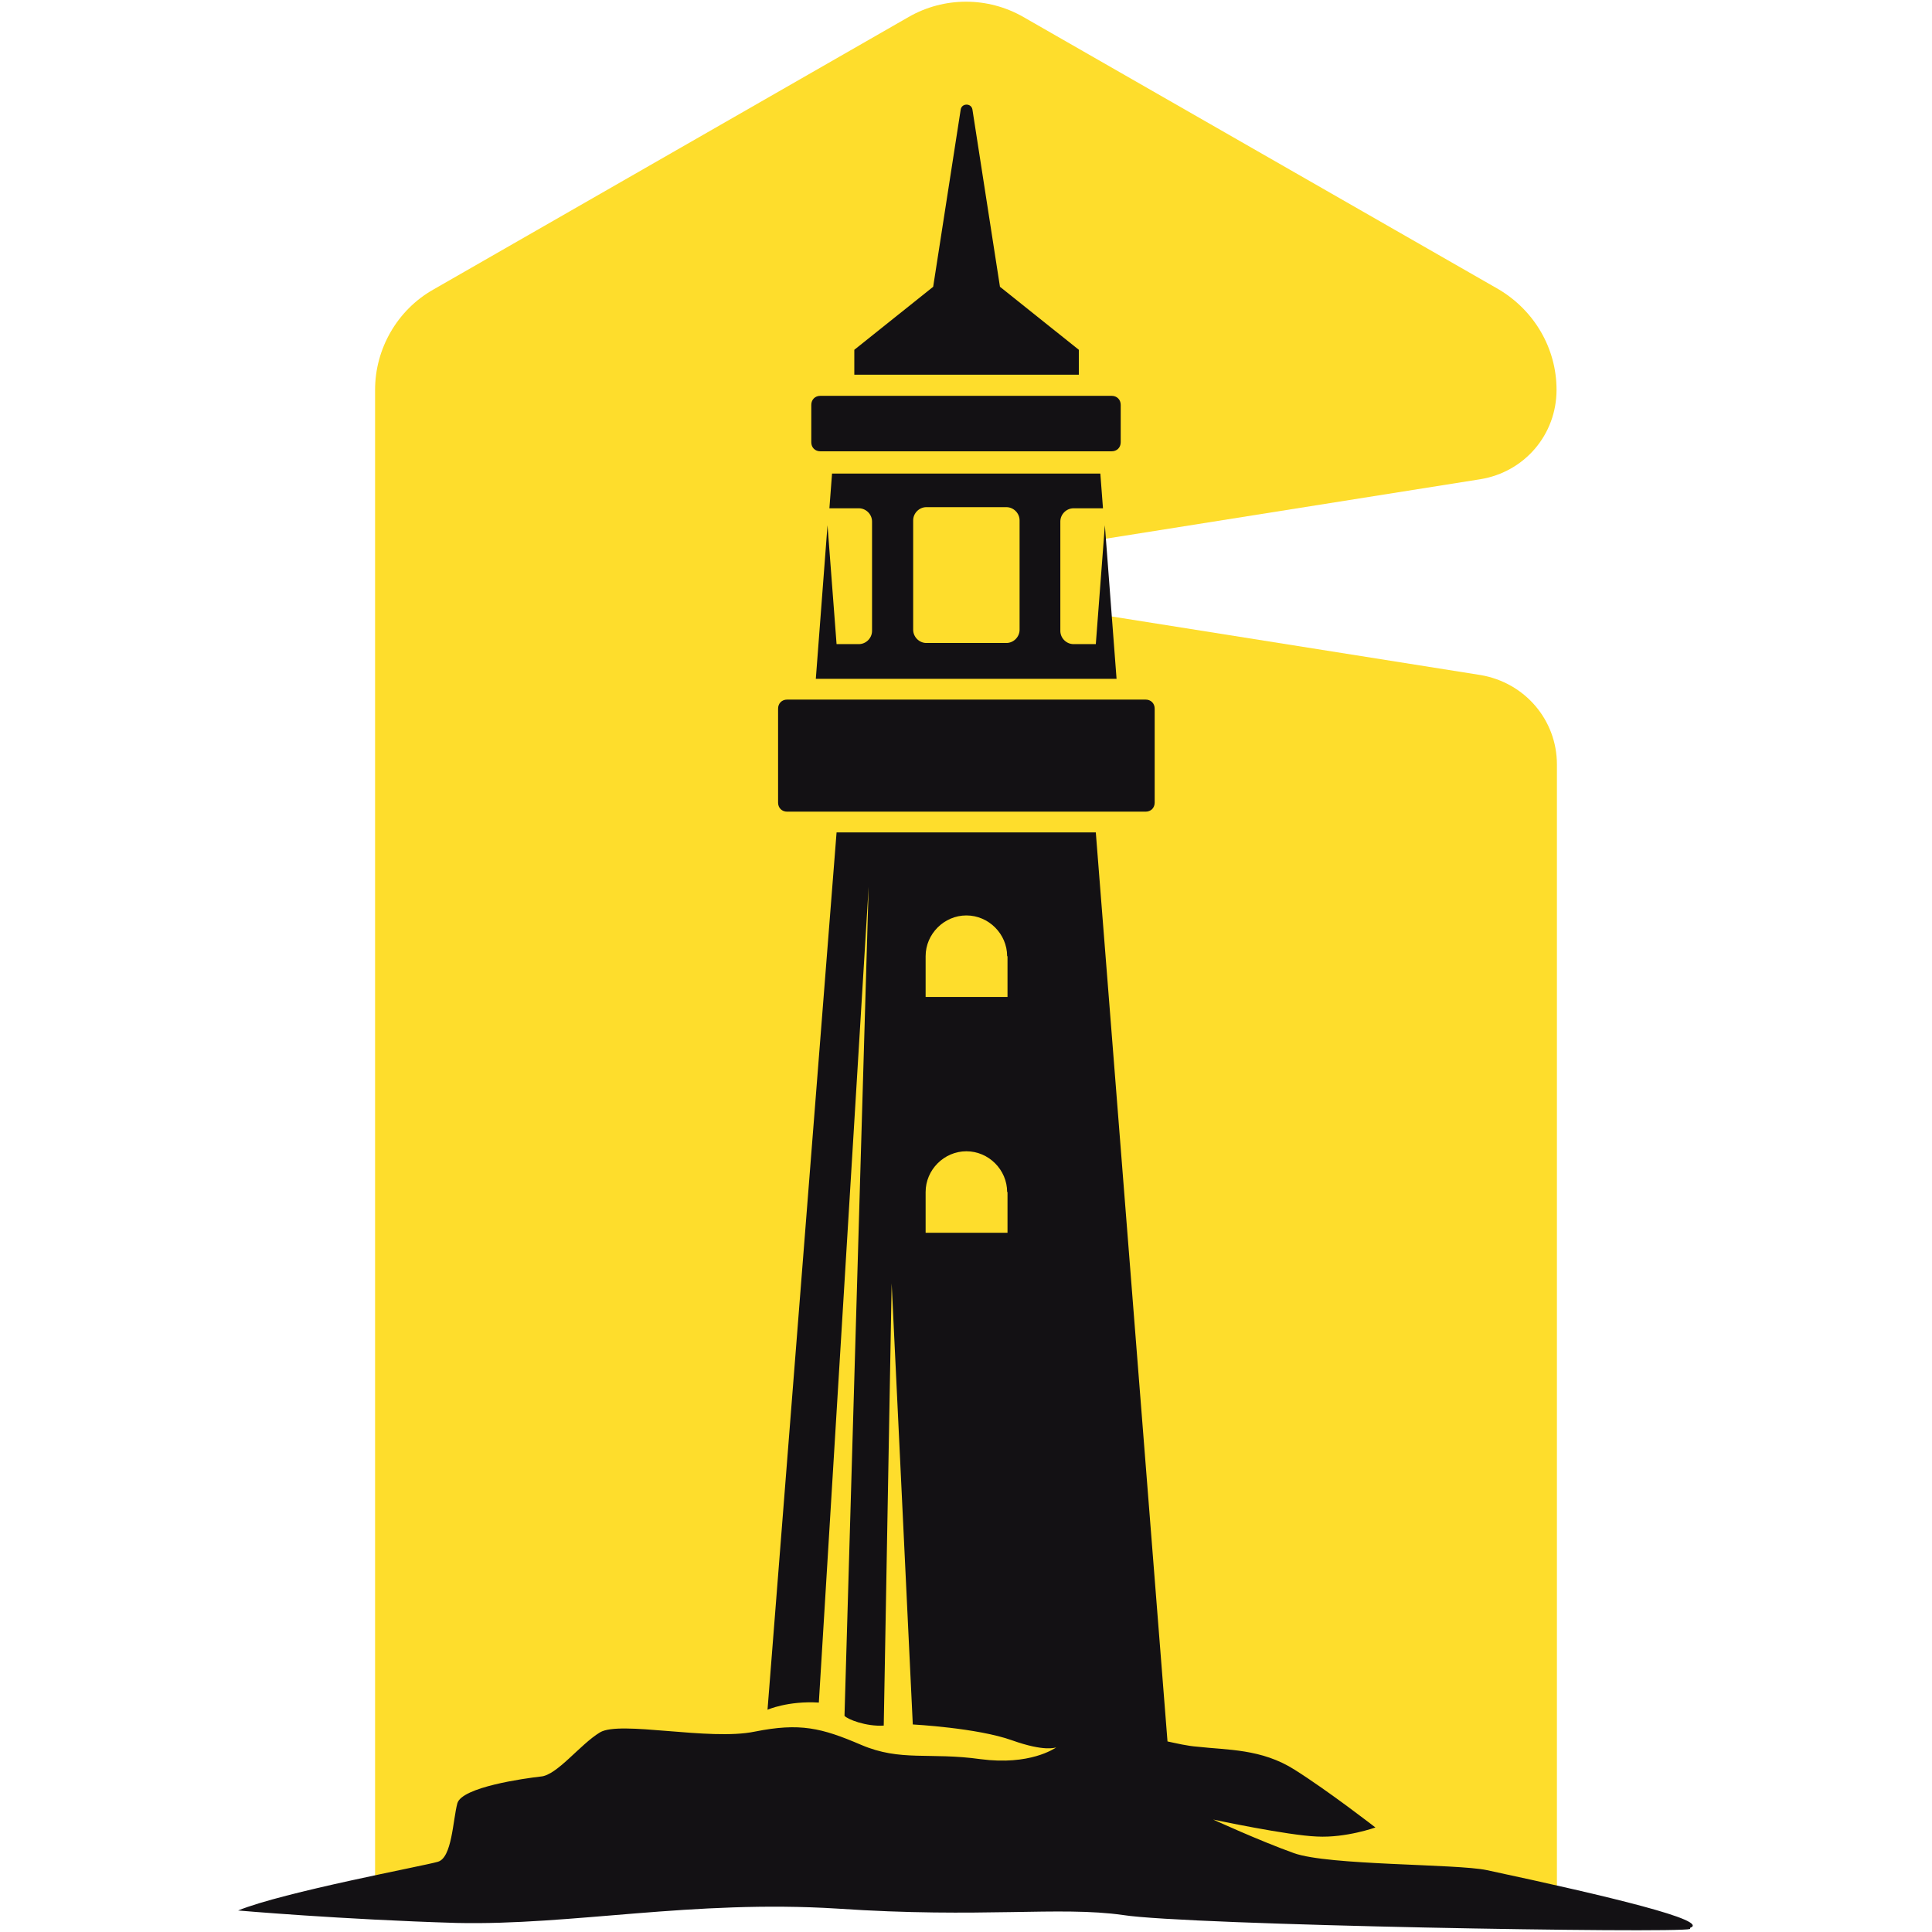
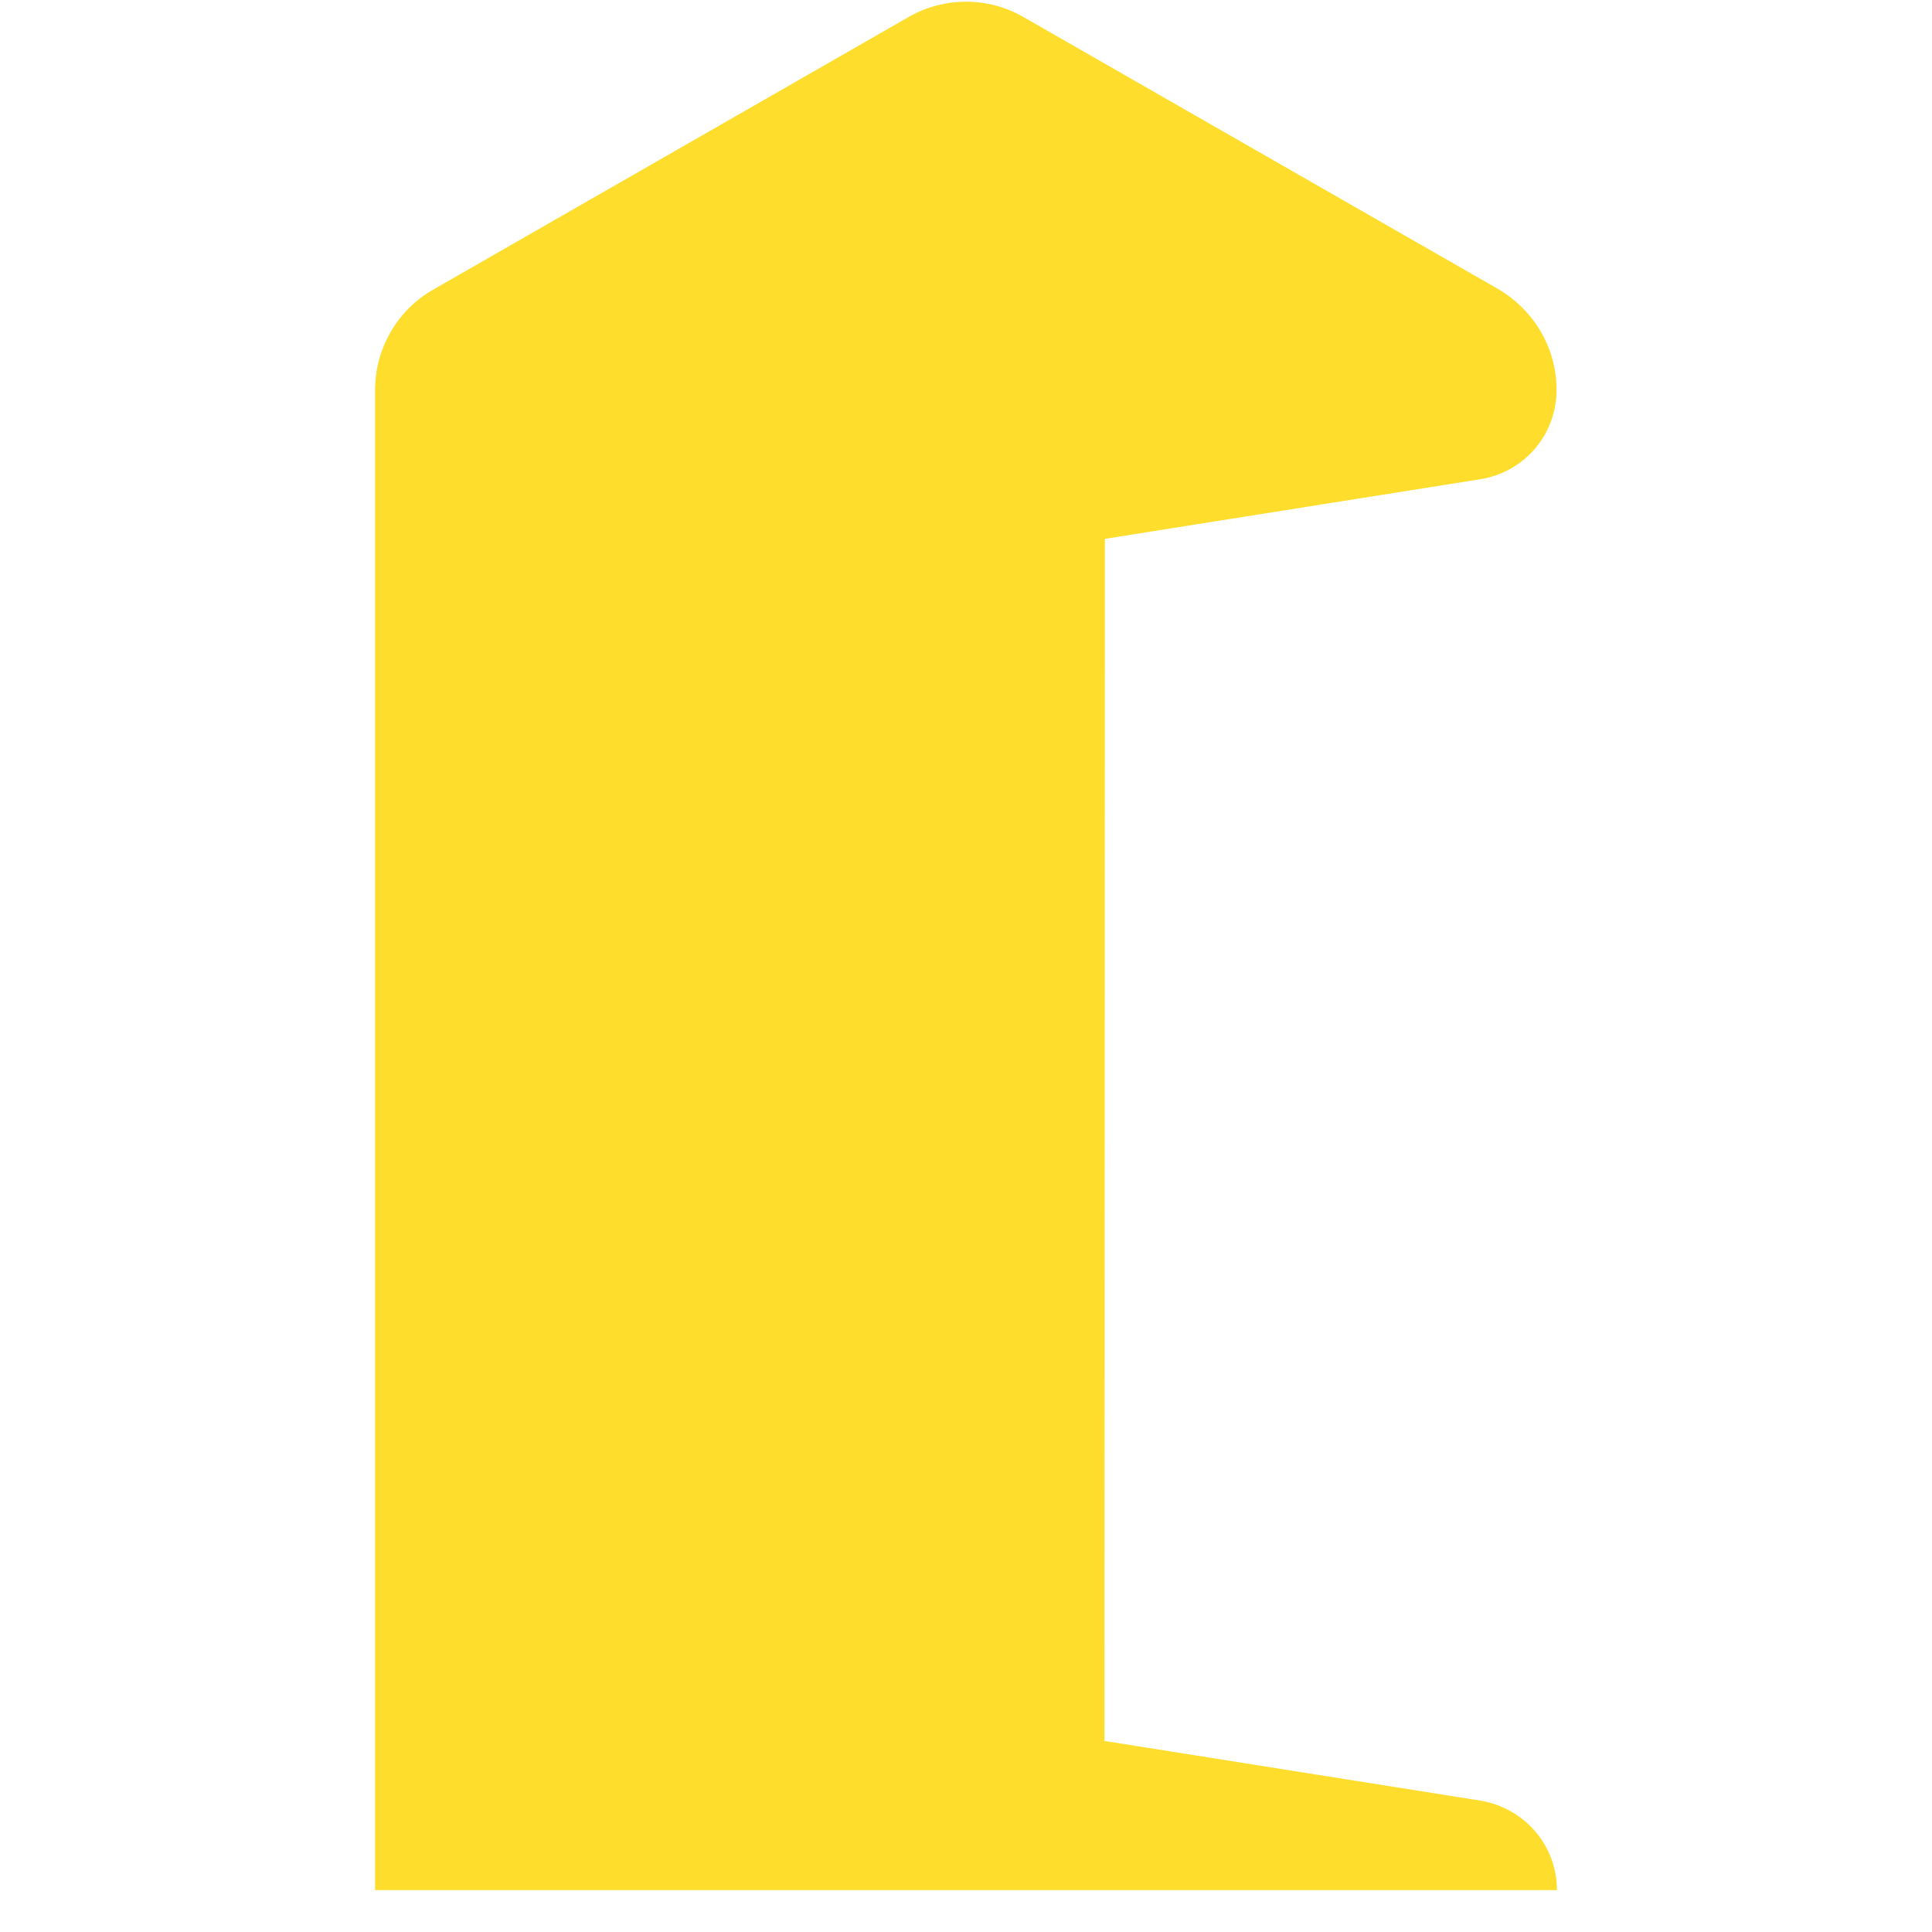
<svg xmlns="http://www.w3.org/2000/svg" id="_Слой_1" data-name="Слой_1" version="1.1" viewBox="0 0 512 512">
  <defs>
    <style>
      .st0 {
        fill: #fff;
        opacity: 0;
      }

      .st1 {
        fill: #fedd2c;
      }

      .st2 {
        fill: #131114;
      }
    </style>
  </defs>
  <g id="logo-logo">
    <g>
-       <path class="st1" d="M292.8,163.3v-20.5l99.5-15.8c11.7-1.9,20.2-11.8,20.2-23.7h0c0-11-5.9-21-15.3-26.6L271.2,4.5c-9.4-5.4-21-5.4-30.4,0l-125.9,72.2c-9.6,5.4-15.5,15.7-15.5,26.6v397.6h313.2V202.6c0-11.8-8.5-21.7-20.2-23.7l-99.5-15.8-.2.2Z" />
-       <path class="st2" d="M270.2,137.9c0-1.9-1.6-3.5-3.5-3.5h-21.2c-1.9,0-3.5,1.6-3.5,3.5v29c0,1.9,1.6,3.5,3.5,3.5h21.2c1.9,0,3.5-1.6,3.5-3.5v-29ZM295.9,179.9h-79.7l3.1-40.7,2.4,31.5h5.9c1.9,0,3.5-1.6,3.5-3.5v-29c0-1.9-1.6-3.5-3.5-3.5h-7.8l.7-9.2h71.1l.7,9.2h-7.8c-1.9,0-3.5,1.6-3.5,3.5v29c0,1.9,1.6,3.5,3.5,3.5h5.9l2.4-31.5,3.1,40.7h-.2ZM266.9,253.4c0-5.9-4.9-10.8-10.8-10.8s-10.8,4.9-10.8,10.8v10.8h21.7v-10.8h-.2ZM266.9,315.9c0-5.9-4.9-10.8-10.8-10.8s-10.8,4.9-10.8,10.8v10.8h21.7v-10.8h-.2ZM447.9,511.2c-3.7,1.2-133.4-1-150.3-3.7-16.9-2.4-37.4.9-75.7-1.7-38.3-2.4-70.4,4.5-100.9,3.8-30.4-.9-57.9-3.3-57.9-3.3,12-4.9,49.2-11.8,52.9-12.9,3.8-1,4-11,5.2-15.5,1.2-4.3,17.7-6.6,22.1-7.1,4.3-.3,10.4-8.5,15.7-11.7s28.9,2.3,41-.2c12-2.4,17.7-1,28.2,3.5s18.1,1.9,31.7,3.8c13,1.7,19.5-2.8,20-3.1-.3,0-3,1.2-11.7-1.9-9.2-3.3-26.3-4.2-26.3-4.2l-5.6-116.9-2.1,117.2c-4.7.3-9.7-1.7-10.4-2.6l6.4-219.7-13.2,216.2c-8.2-.5-13.6,1.9-13.6,1.9l18.3-232.5h68.7l19,240.9c2.4.5,5.2,1.2,8,1.4,7.8.9,16.9.5,25.7,6.1,8.9,5.6,21.4,15.3,21.4,15.3,0,0-7.8,2.8-15.5,2.4-7.8-.3-27.5-4.5-27.5-4.5,0,0,12.2,5.6,21.4,8.9,9.2,3.3,43,2.8,51.1,4.5,32.7,7,59.3,13.4,53.9,15.3M265,76l-7.3-47c-.3-1.7-2.8-1.7-3.1,0l-7.3,47-20.9,16.7v6.6h59.5v-6.6l-20.9-16.7ZM215,107.3v9.9c0,1.4,1,2.4,2.4,2.4h77.2c1.4,0,2.4-1,2.4-2.4v-9.9c0-1.4-1-2.4-2.4-2.4h-77.2c-1.4,0-2.4,1-2.4,2.4M208.6,185.4h95c1.4,0,2.4,1,2.4,2.4v24.9c0,1.4-1,2.4-2.4,2.4h-95c-1.4,0-2.4-1-2.4-2.4v-24.9c0-1.4,1-2.4,2.4-2.4" />
+       <path class="st1" d="M292.8,163.3v-20.5l99.5-15.8c11.7-1.9,20.2-11.8,20.2-23.7h0c0-11-5.9-21-15.3-26.6L271.2,4.5c-9.4-5.4-21-5.4-30.4,0l-125.9,72.2c-9.6,5.4-15.5,15.7-15.5,26.6v397.6h313.2c0-11.8-8.5-21.7-20.2-23.7l-99.5-15.8-.2.2Z" />
    </g>
  </g>
-   <rect class="st0" width="512" height="512" />
</svg>